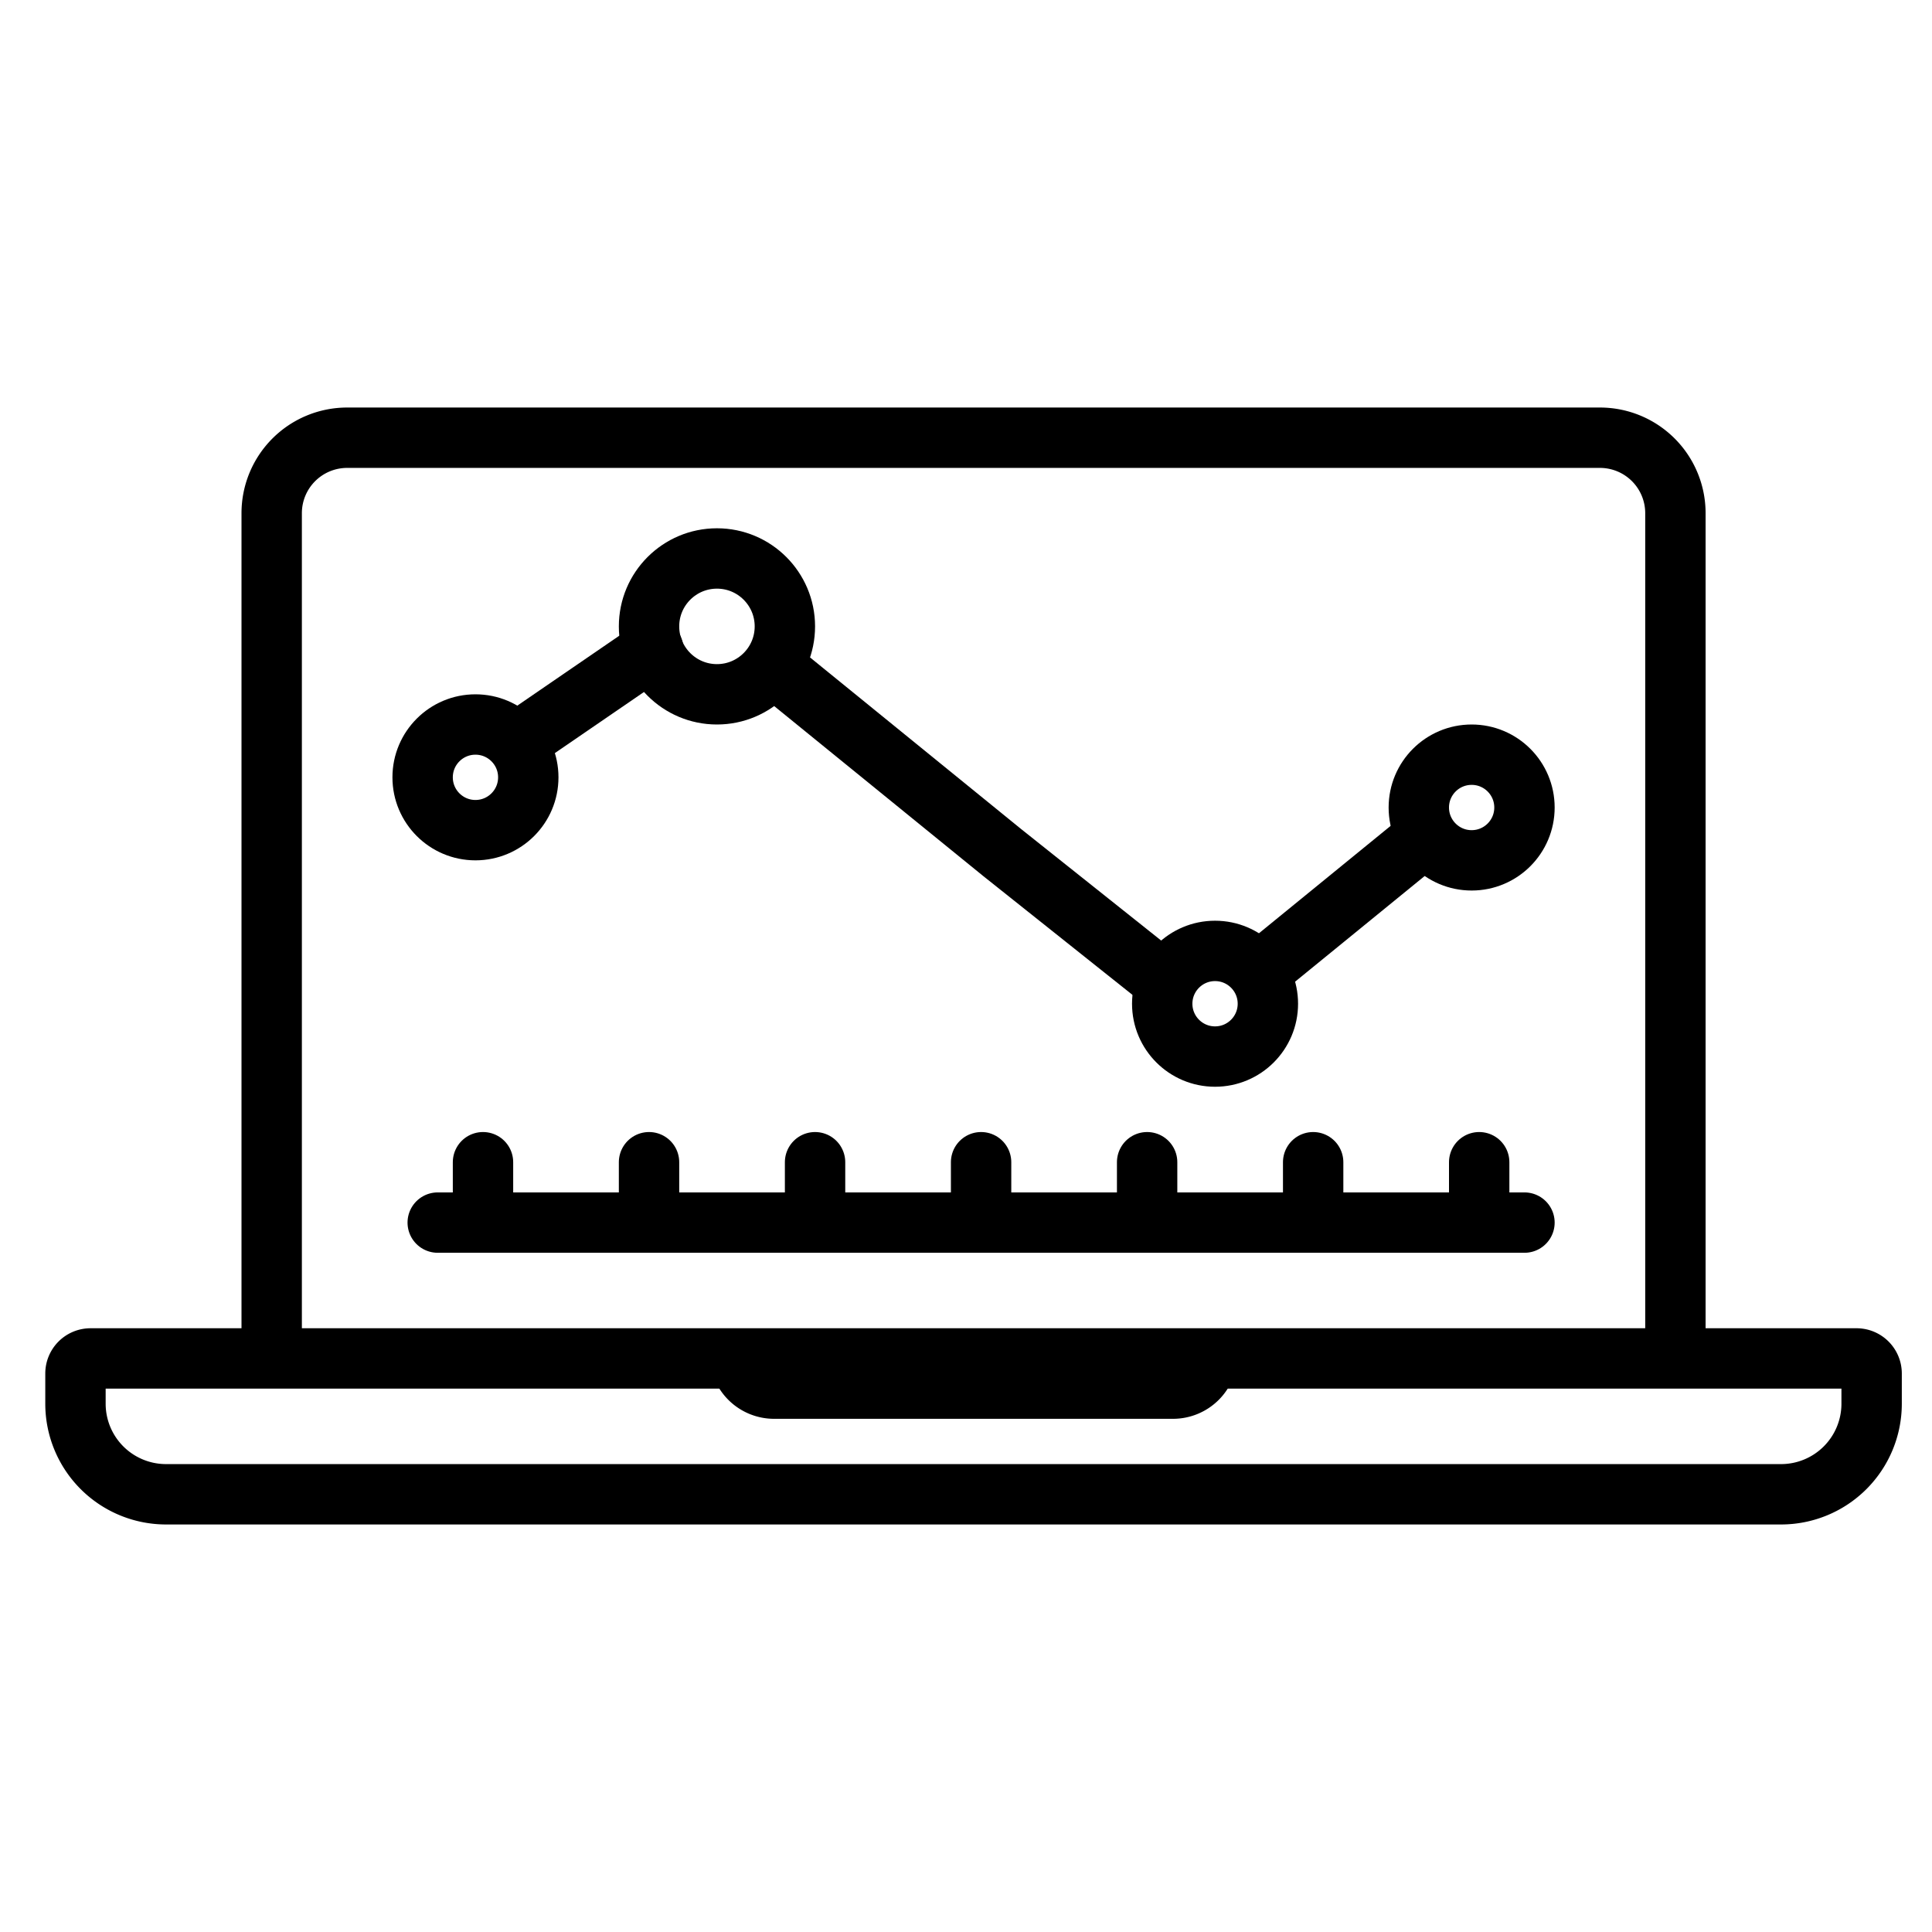
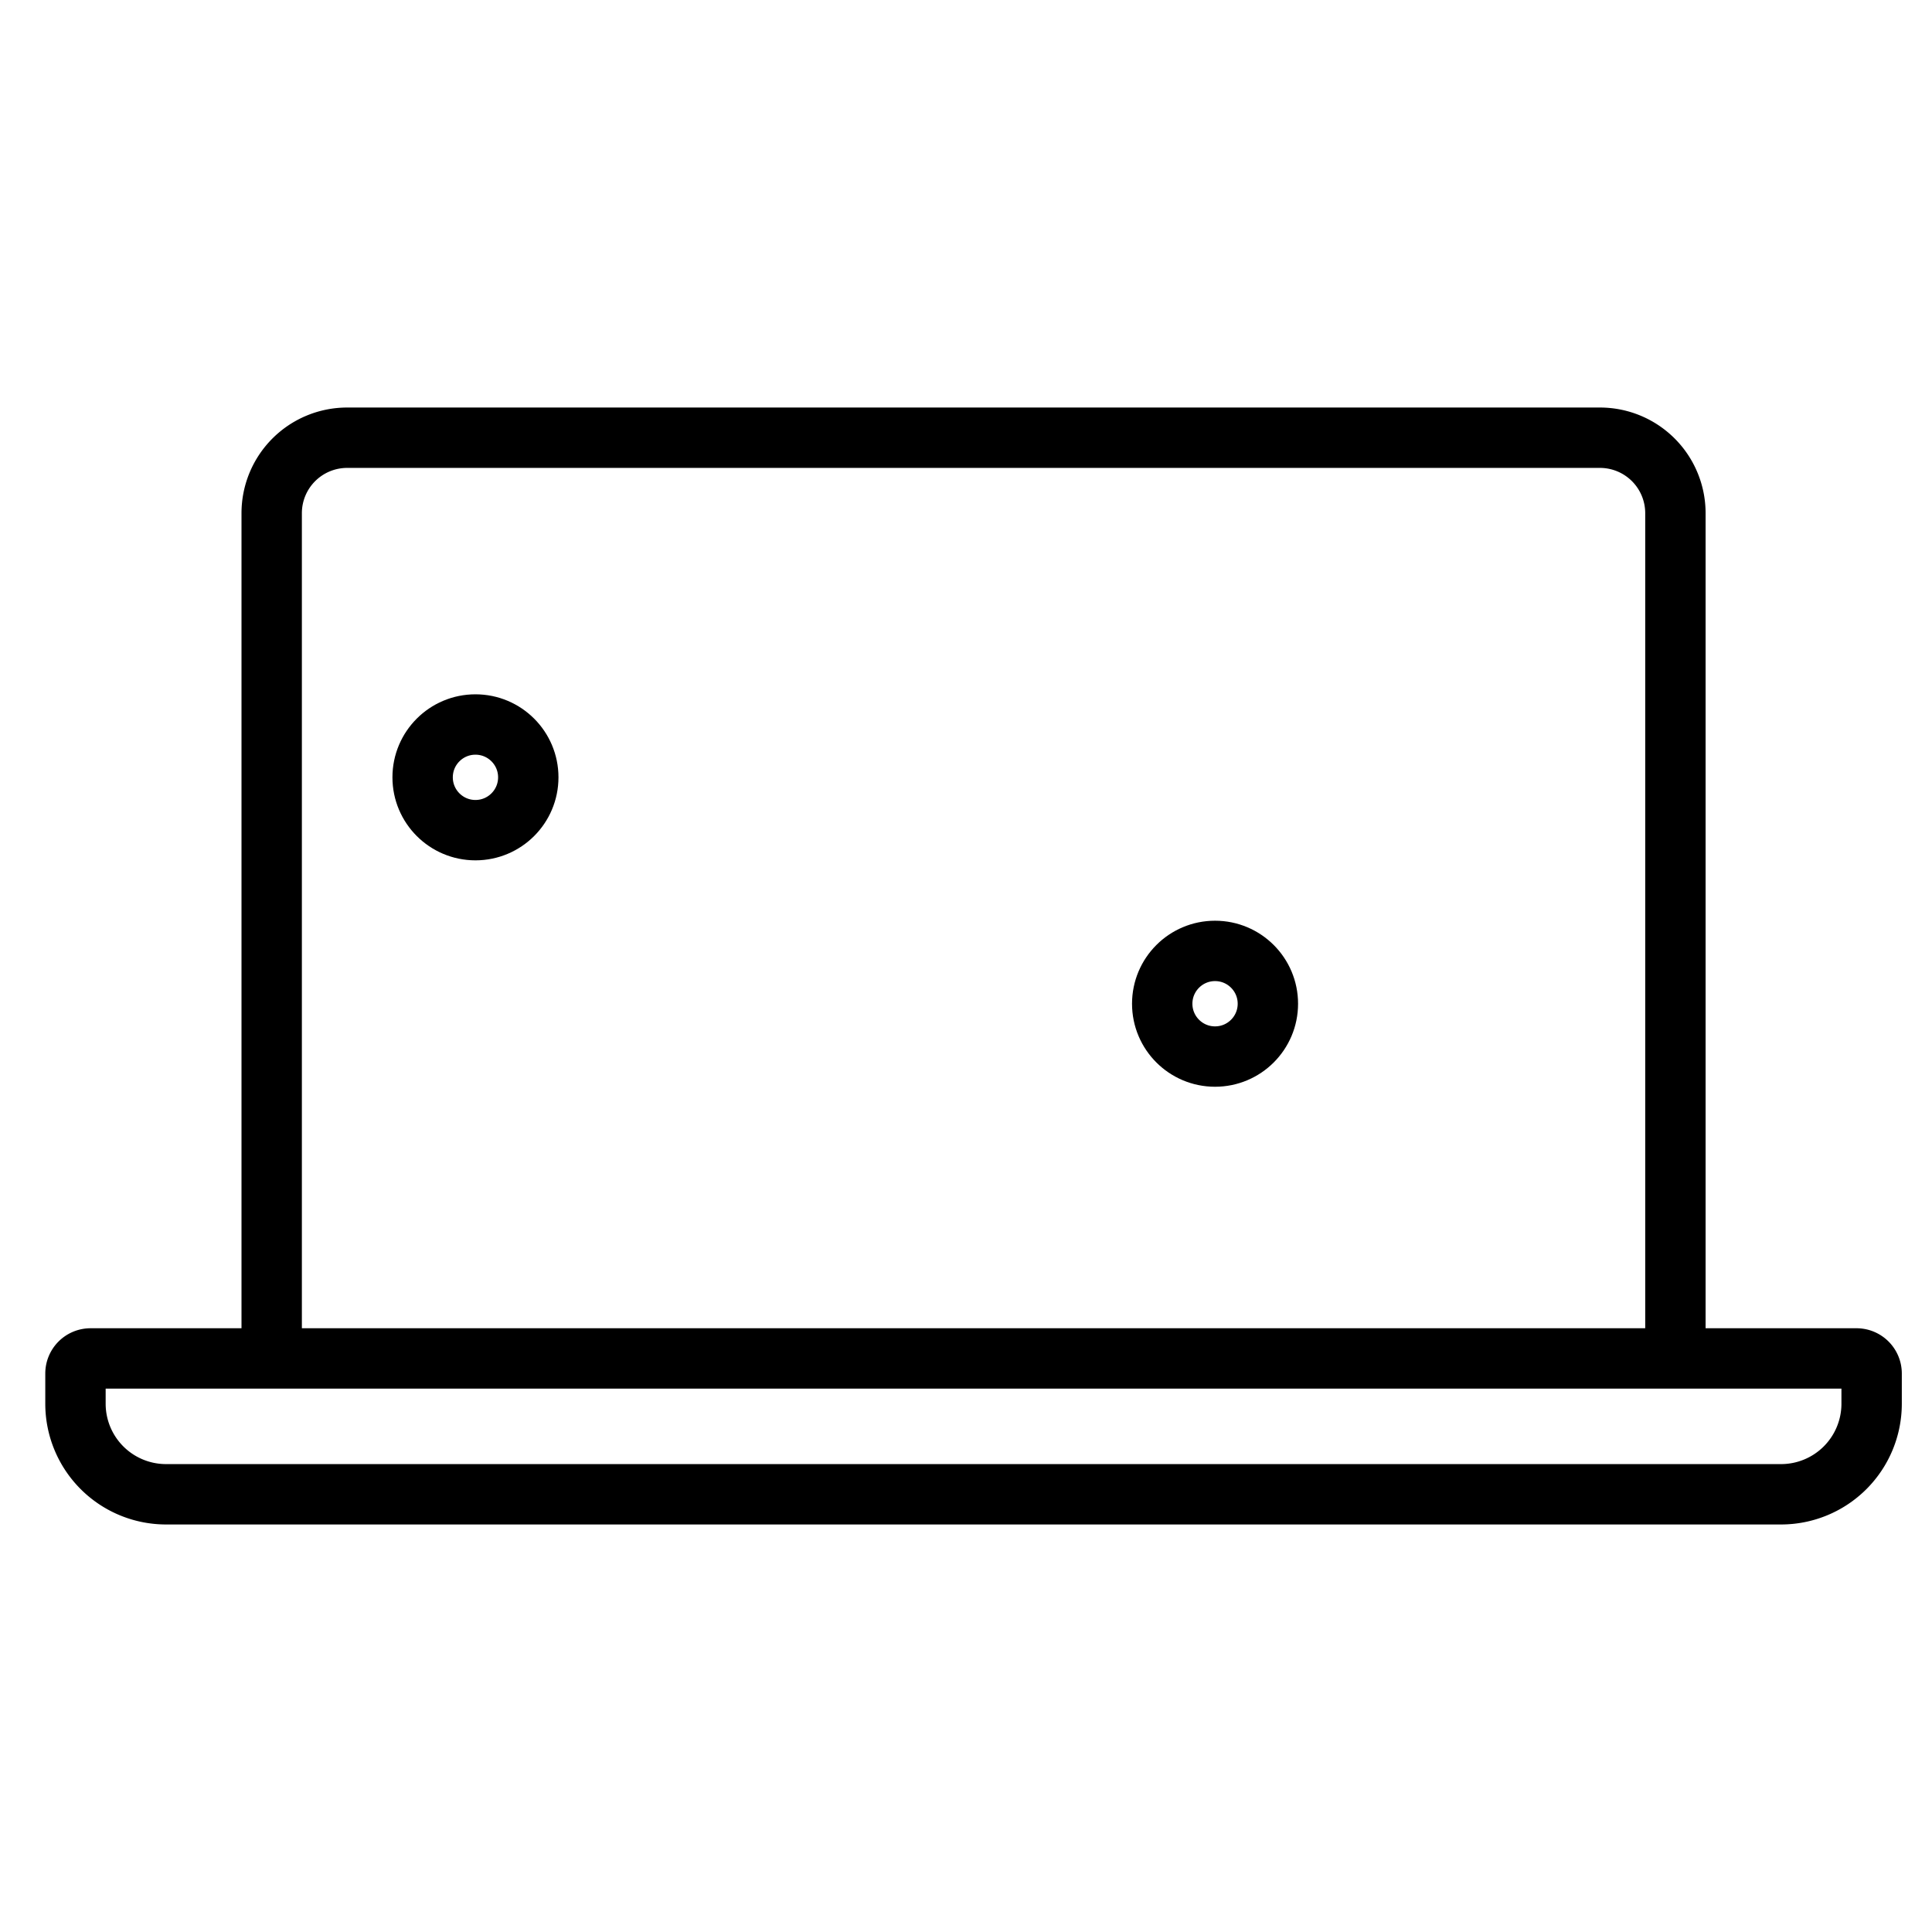
<svg xmlns="http://www.w3.org/2000/svg" width="128" height="128" fill="none">
  <path stroke="#000" stroke-width="4" d="M18 90h93V34a5 5 0 0 0-5-5H23a5 5 0 0 0-5 5v56zm105 0a1 1 0 0 1 1 1v2a6 6 0 0 1-6 6H11a6 6 0 0 1-6-6v-2a1 1 0 0 1 1-1h117z" />
-   <path fill="#000" d="M81.286 89c.394 0 .714.32.714.714A4.286 4.286 0 0 1 77.714 94H51.286A4.286 4.286 0 0 1 47 89.714c0-.394.32-.714.714-.714h33.572Z" />
-   <path stroke="#000" stroke-linecap="round" stroke-width="4" d="M29 81h72m-69-1v-3m11 3v-3m11 3v-3m11 3v-3m11 3v-3m11 3v-3m11 3v-3M35 48.677 43.28 43m33.814 22-10.696-8.516L51.56 44.42M94 55.774l-10.006 8.161" />
  <circle cx="31.5" cy="51.5" r="3.5" stroke="#000" stroke-width="4" />
  <circle cx="80.5" cy="66.5" r="3.5" stroke="#000" stroke-width="4" />
-   <circle cx="97.5" cy="53.5" r="3.5" stroke="#000" stroke-width="4" />
-   <circle cx="47.5" cy="41.5" r="4.5" stroke="#000" stroke-width="4" />
</svg>